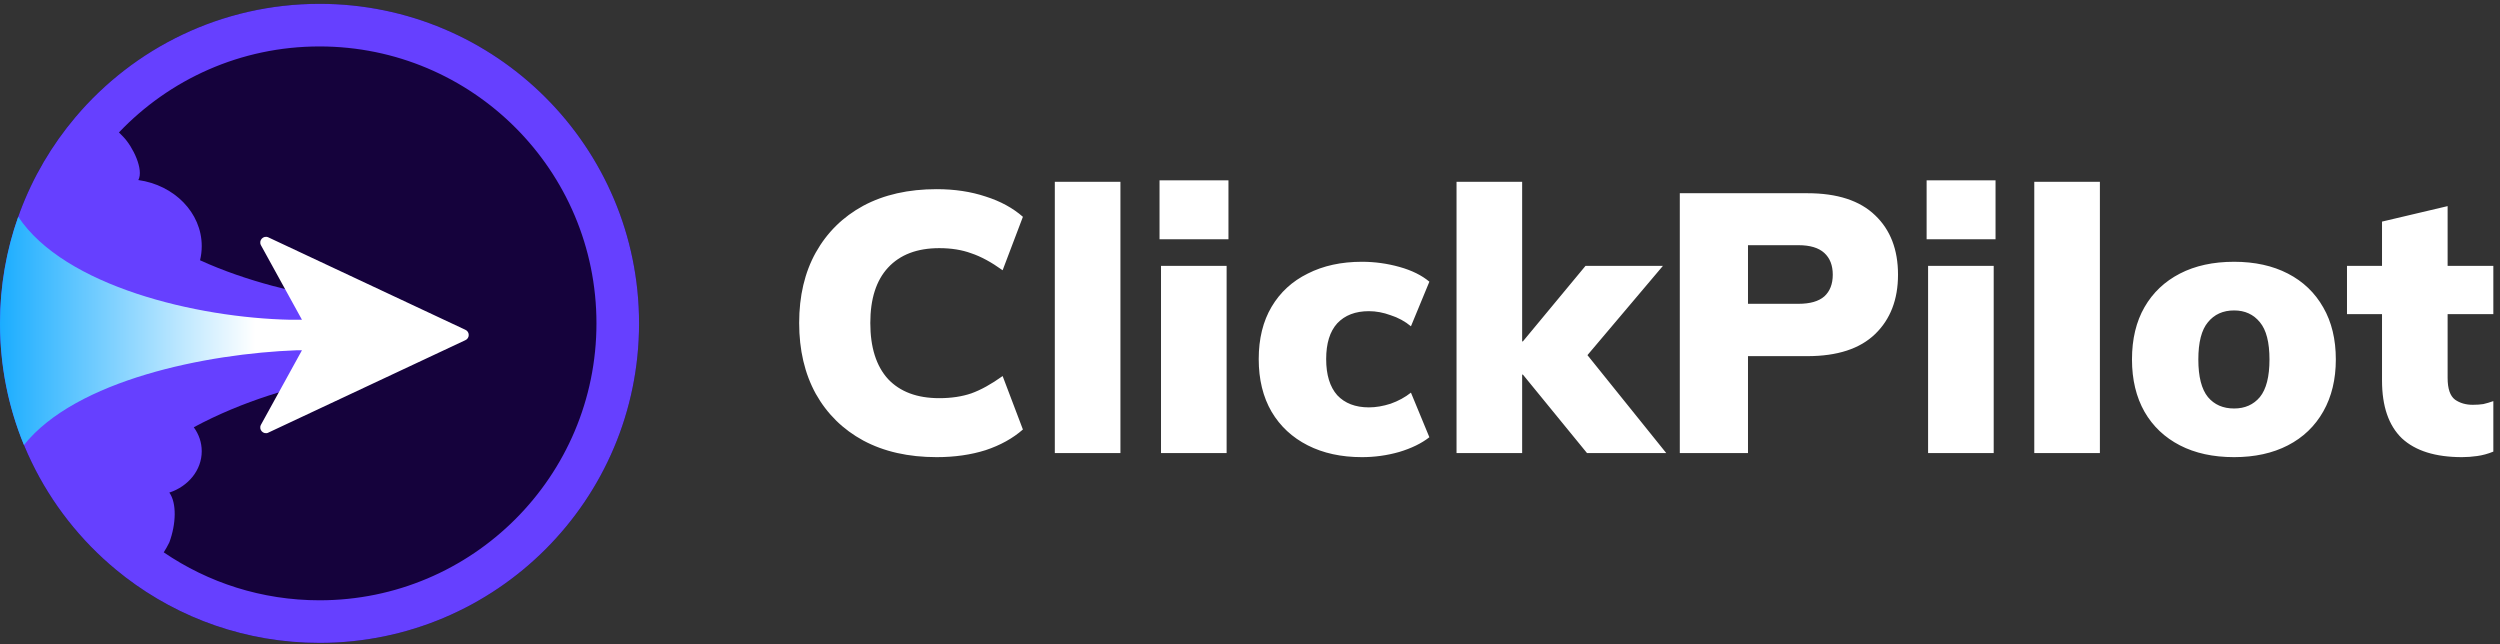
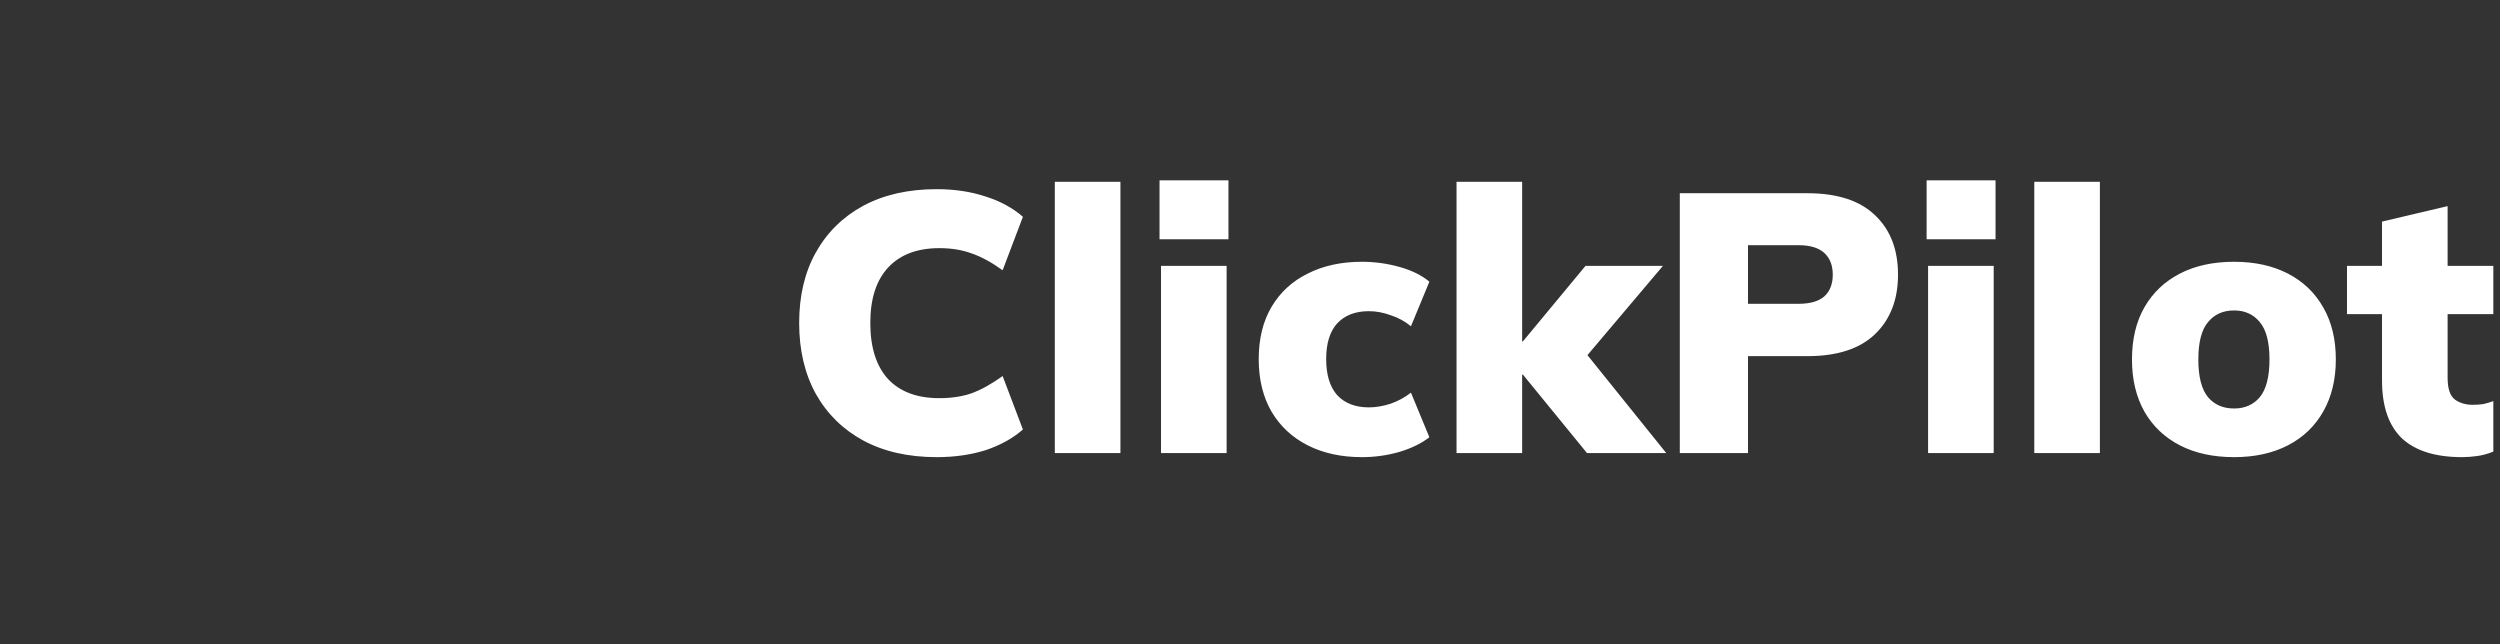
<svg xmlns="http://www.w3.org/2000/svg" width="326" height="84" viewBox="0 0 326 84" fill="none">
  <rect x="0" y="0" width="326" height="84" fill="#333333" stroke="none" />
  <path d="M122.14 59.611C118.455 59.611 115.266 58.89 112.574 57.448C109.915 56.006 107.848 53.971 106.374 51.344C104.932 48.716 104.211 45.64 104.211 42.115C104.211 38.59 104.932 35.53 106.374 32.935C107.848 30.307 109.915 28.272 112.574 26.83C115.266 25.388 118.455 24.667 122.14 24.667C124.479 24.667 126.61 24.988 128.532 25.629C130.455 26.238 132.073 27.119 133.387 28.272L130.743 35.242C129.269 34.184 127.907 33.447 126.658 33.031C125.44 32.582 124.046 32.358 122.476 32.358C119.592 32.358 117.365 33.207 115.795 34.905C114.257 36.572 113.488 38.975 113.488 42.115C113.488 45.288 114.257 47.723 115.795 49.421C117.365 51.088 119.592 51.921 122.476 51.921C124.046 51.921 125.44 51.712 126.658 51.296C127.907 50.847 129.269 50.094 130.743 49.037L133.387 56.006C132.073 57.16 130.455 58.057 128.532 58.698C126.61 59.307 124.479 59.611 122.14 59.611ZM137.548 59.083V23.706H146.104V59.083H137.548ZM151.395 59.083V34.665H159.951V59.083H151.395ZM151.203 31.204V23.514H160.191V31.204H151.203ZM177.595 59.611C174.903 59.611 172.548 59.099 170.529 58.073C168.511 57.048 166.941 55.59 165.819 53.699C164.698 51.776 164.137 49.485 164.137 46.826C164.137 44.166 164.698 41.891 165.819 40C166.941 38.11 168.511 36.668 170.529 35.675C172.548 34.649 174.903 34.136 177.595 34.136C179.261 34.136 180.896 34.361 182.498 34.809C184.1 35.258 185.398 35.899 186.391 36.732L183.988 42.548C183.219 41.907 182.338 41.426 181.344 41.106C180.383 40.753 179.438 40.577 178.508 40.577C176.746 40.577 175.368 41.106 174.375 42.163C173.413 43.221 172.933 44.775 172.933 46.826C172.933 48.877 173.413 50.447 174.375 51.536C175.368 52.594 176.746 53.122 178.508 53.122C179.406 53.122 180.351 52.962 181.344 52.642C182.338 52.289 183.219 51.809 183.988 51.2L186.391 57.016C185.366 57.817 184.052 58.458 182.45 58.938C180.88 59.387 179.261 59.611 177.595 59.611ZM189.932 59.083V23.706H198.488V44.519H198.584L206.755 34.665H216.849L205.794 47.739V44.807L217.282 59.083H206.948L198.584 48.844H198.488V59.083H189.932ZM219.046 59.083V25.196H235.677C239.586 25.196 242.534 26.157 244.521 28.08C246.508 29.971 247.501 32.55 247.501 35.819C247.501 39.055 246.508 41.635 244.521 43.557C242.534 45.48 239.586 46.441 235.677 46.441H227.938V59.083H219.046ZM227.938 39.616H234.523C236.029 39.616 237.151 39.295 237.888 38.654C238.625 37.982 238.993 37.036 238.993 35.819C238.993 34.601 238.625 33.656 237.888 32.983C237.151 32.31 236.029 31.973 234.523 31.973H227.938V39.616ZM251.423 59.083V34.665H259.979V59.083H251.423ZM251.231 31.204V23.514H260.219V31.204H251.231ZM265.27 59.083V23.706H273.826V59.083H265.27ZM291.326 59.611C288.602 59.611 286.247 59.099 284.26 58.073C282.273 57.048 280.735 55.59 279.646 53.699C278.556 51.776 278.011 49.501 278.011 46.874C278.011 44.214 278.556 41.939 279.646 40.048C280.735 38.158 282.273 36.7 284.26 35.675C286.247 34.649 288.602 34.136 291.326 34.136C294.017 34.136 296.357 34.649 298.343 35.675C300.33 36.7 301.868 38.174 302.958 40.096C304.047 41.987 304.592 44.246 304.592 46.874C304.592 49.469 304.047 51.728 302.958 53.651C301.868 55.574 300.33 57.048 298.343 58.073C296.357 59.099 294.017 59.611 291.326 59.611ZM291.326 53.267C292.736 53.267 293.857 52.77 294.69 51.776C295.523 50.751 295.94 49.117 295.94 46.874C295.94 44.631 295.523 43.013 294.69 42.019C293.857 40.994 292.736 40.481 291.326 40.481C289.884 40.481 288.746 40.994 287.913 42.019C287.08 43.013 286.663 44.631 286.663 46.874C286.663 49.117 287.08 50.751 287.913 51.776C288.746 52.77 289.884 53.267 291.326 53.267ZM321.045 59.611C317.584 59.611 314.973 58.794 313.21 57.16C311.48 55.494 310.615 52.978 310.615 49.614V40.962H306.048V34.665H310.615V28.897L319.17 26.878V34.665H325.131V40.962H319.17V49.277C319.17 50.687 319.491 51.632 320.132 52.113C320.773 52.562 321.542 52.786 322.439 52.786C322.984 52.786 323.448 52.754 323.833 52.69C324.249 52.594 324.682 52.465 325.131 52.305V58.89C324.426 59.179 323.721 59.371 323.016 59.467C322.343 59.563 321.686 59.611 321.045 59.611Z" fill="white" />
-   <path d="M83.333 42.167C83.333 65.178 64.678 83.833 41.667 83.833C18.655 83.833 0 65.178 0 42.167C0 19.155 18.655 0.5 41.667 0.5C64.678 0.5 83.333 19.155 83.333 42.167Z" fill="#15023C" />
-   <path fill-rule="evenodd" clip-rule="evenodd" d="M9.831 15.284C17.474 6.242 28.9 0.5 41.667 0.5C64.678 0.5 83.333 19.155 83.333 42.167C83.333 65.178 64.678 83.833 41.667 83.833C32.153 83.833 23.384 80.645 16.369 75.278C15.961 74.965 15.559 74.646 15.163 74.319C5.902 66.676 0 55.111 0 42.167C0 31.922 3.698 22.54 9.831 15.284ZM77.778 42.167C77.778 62.11 61.61 78.278 41.667 78.278C34.133 78.278 27.139 75.971 21.351 72.025C21.616 71.611 21.86 71.179 22.08 70.729C22.965 68.351 23.063 65.592 22.08 64.234C24.547 63.425 26.306 61.315 26.306 58.84C26.306 57.688 25.925 56.615 25.268 55.715C31.638 52.276 38.884 50.188 43.59 49.492L47.222 44.426L43.59 38.956C39.119 38.294 32.285 36.77 26.085 33.939C26.23 33.343 26.306 32.725 26.306 32.091C26.306 27.739 22.723 24.132 18.038 23.478C18.77 22.127 17.345 19.151 16.06 17.824C15.873 17.632 15.689 17.448 15.508 17.272C22.086 10.362 31.373 6.056 41.667 6.056C61.61 6.056 77.778 22.223 77.778 42.167Z" fill="#6640FF" />
-   <path d="M3.123 58.029C1.11 53.142 0 47.787 0 42.174C0 37.296 0.838 32.614 2.378 28.264C8.416 37.345 25.65 41.44 37.862 41.697H39.376L34.032 31.987C33.69 31.368 34.32 30.667 34.971 30.941L60.667 42.996C61.276 43.252 61.276 44.112 60.667 44.368L34.971 56.423V56.429C34.32 56.703 33.69 56.002 34.032 55.383L39.376 45.673H38.724C26.916 46.11 9.894 49.544 3.123 58.029Z" fill="url(#paint0_linear_1193_1457)" />
  <defs>
    <linearGradient id="paint0_linear_1193_1457" x1="33.265" y1="43.855" x2="8.56284e-08" y2="43.855" gradientUnits="userSpaceOnUse">
      <stop stop-color="white" />
      <stop offset="1" stop-color="#1BADFF" />
    </linearGradient>
  </defs>
</svg>